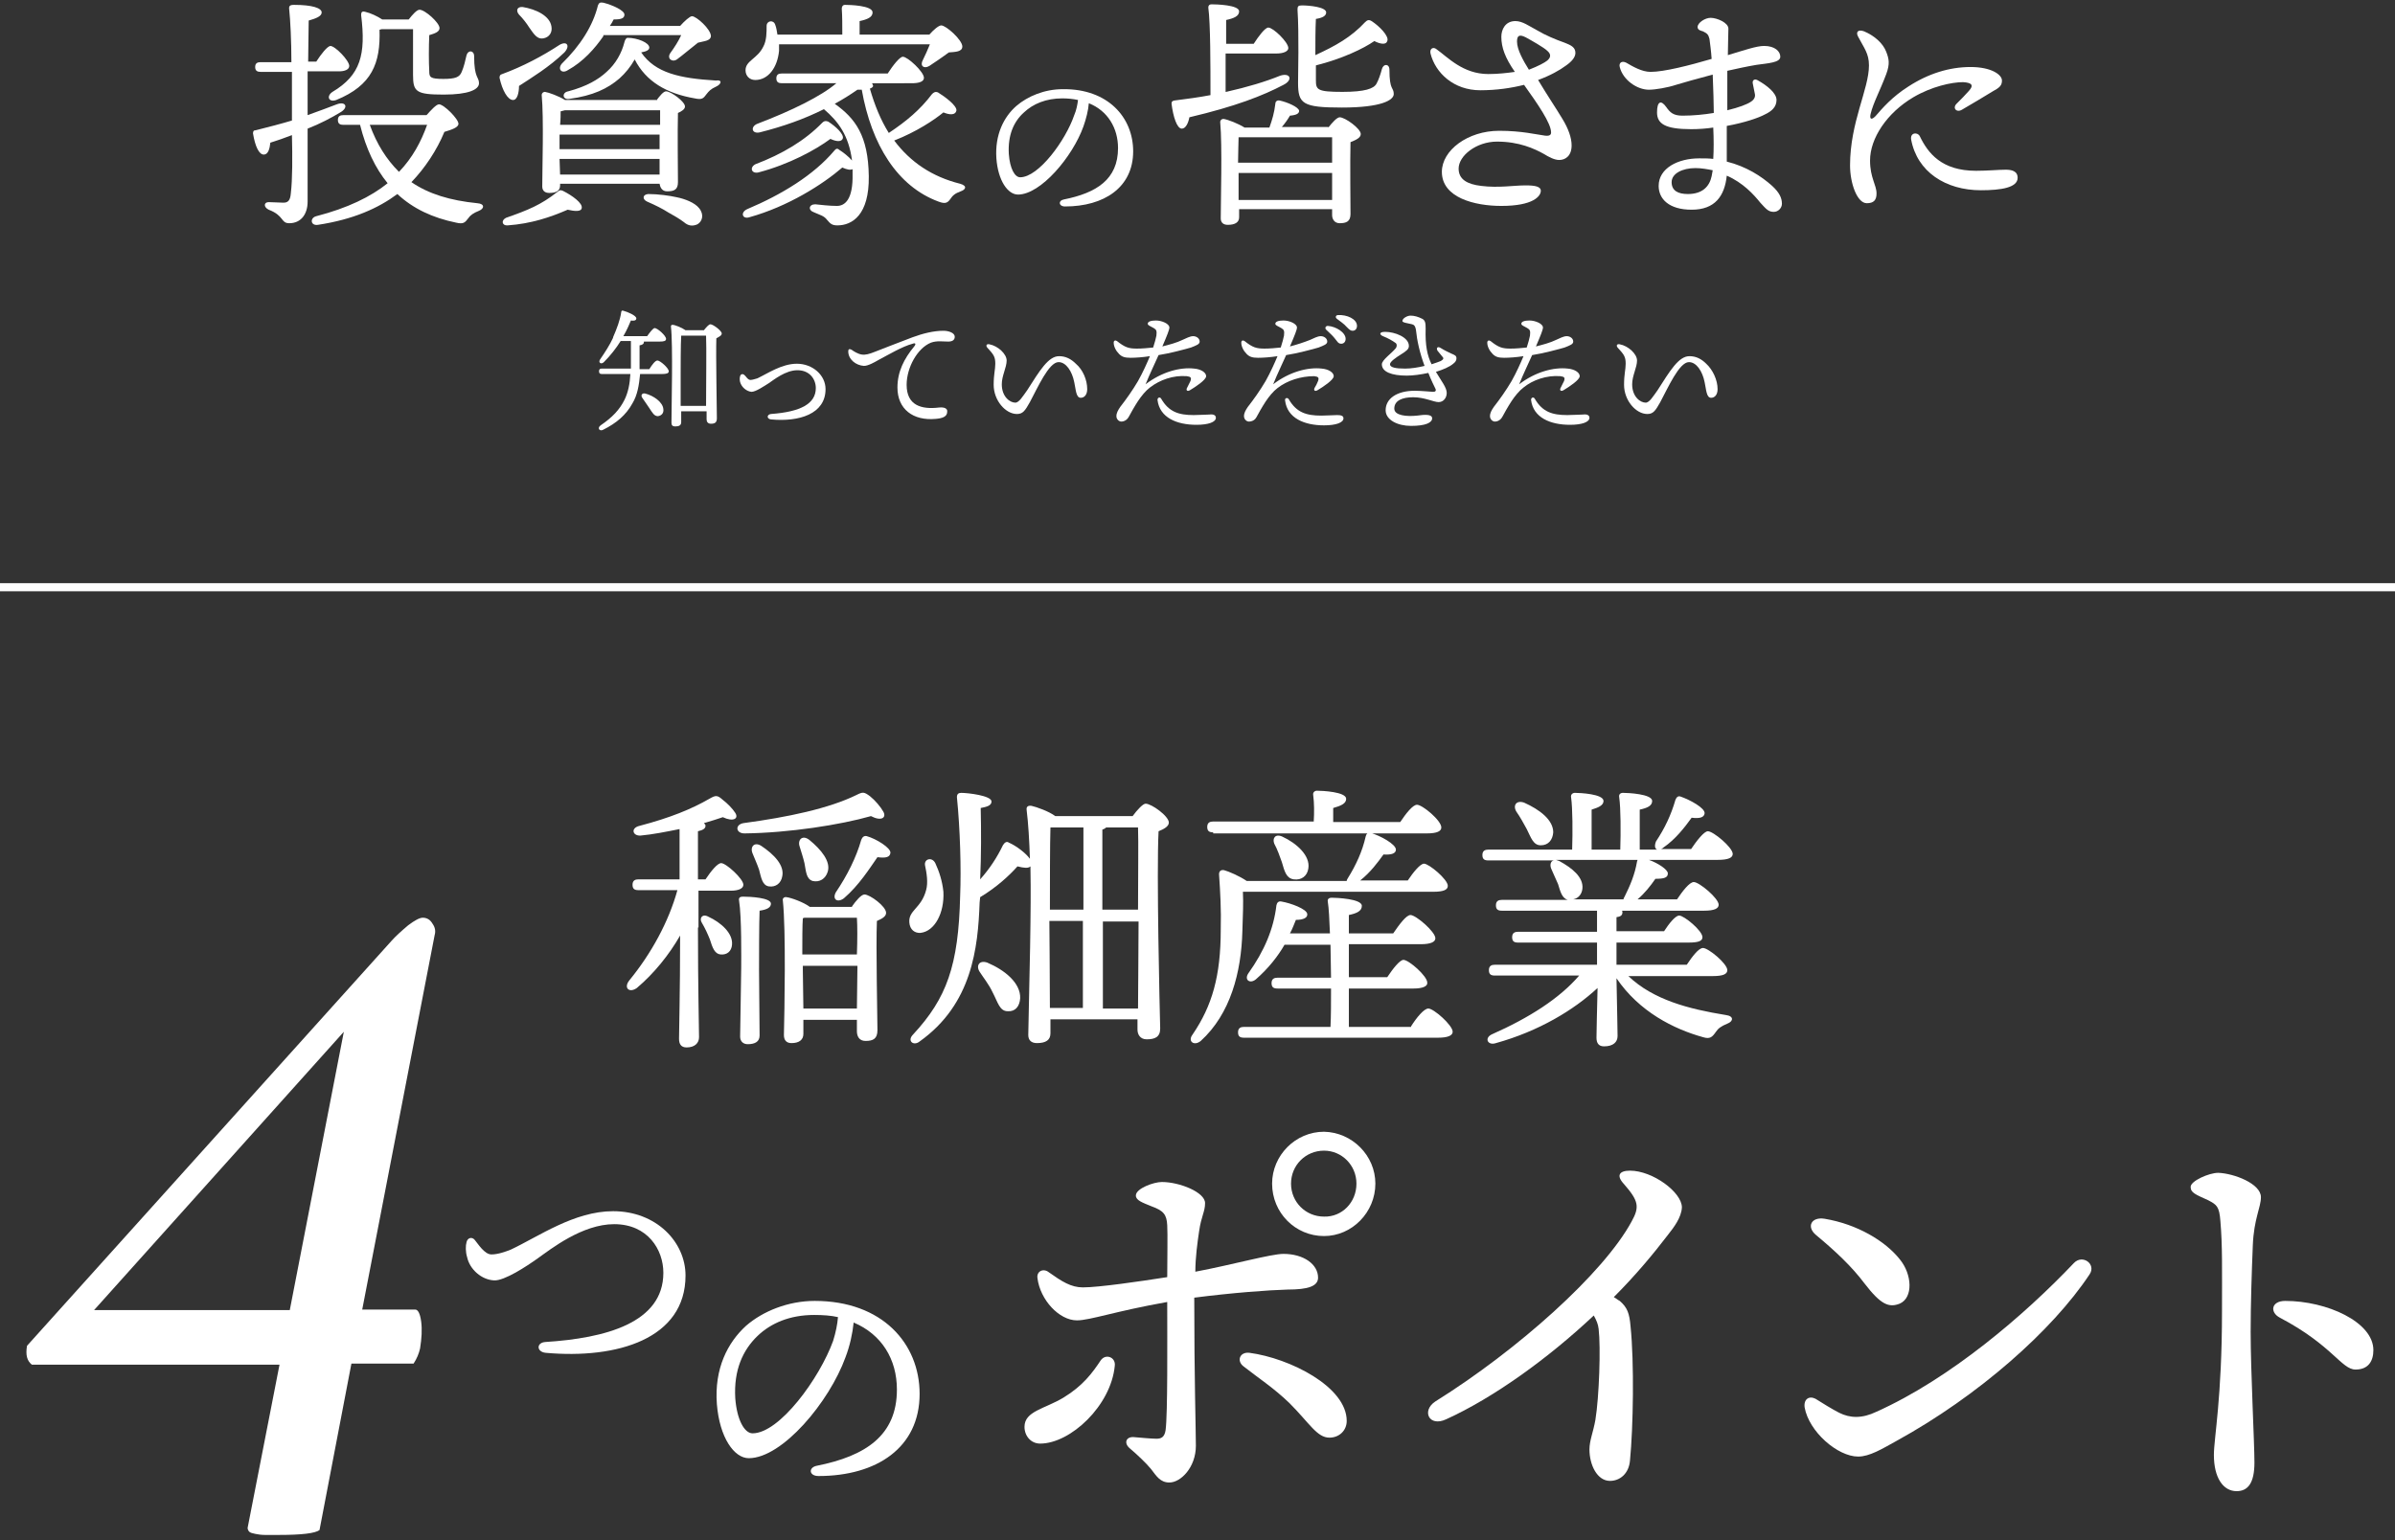
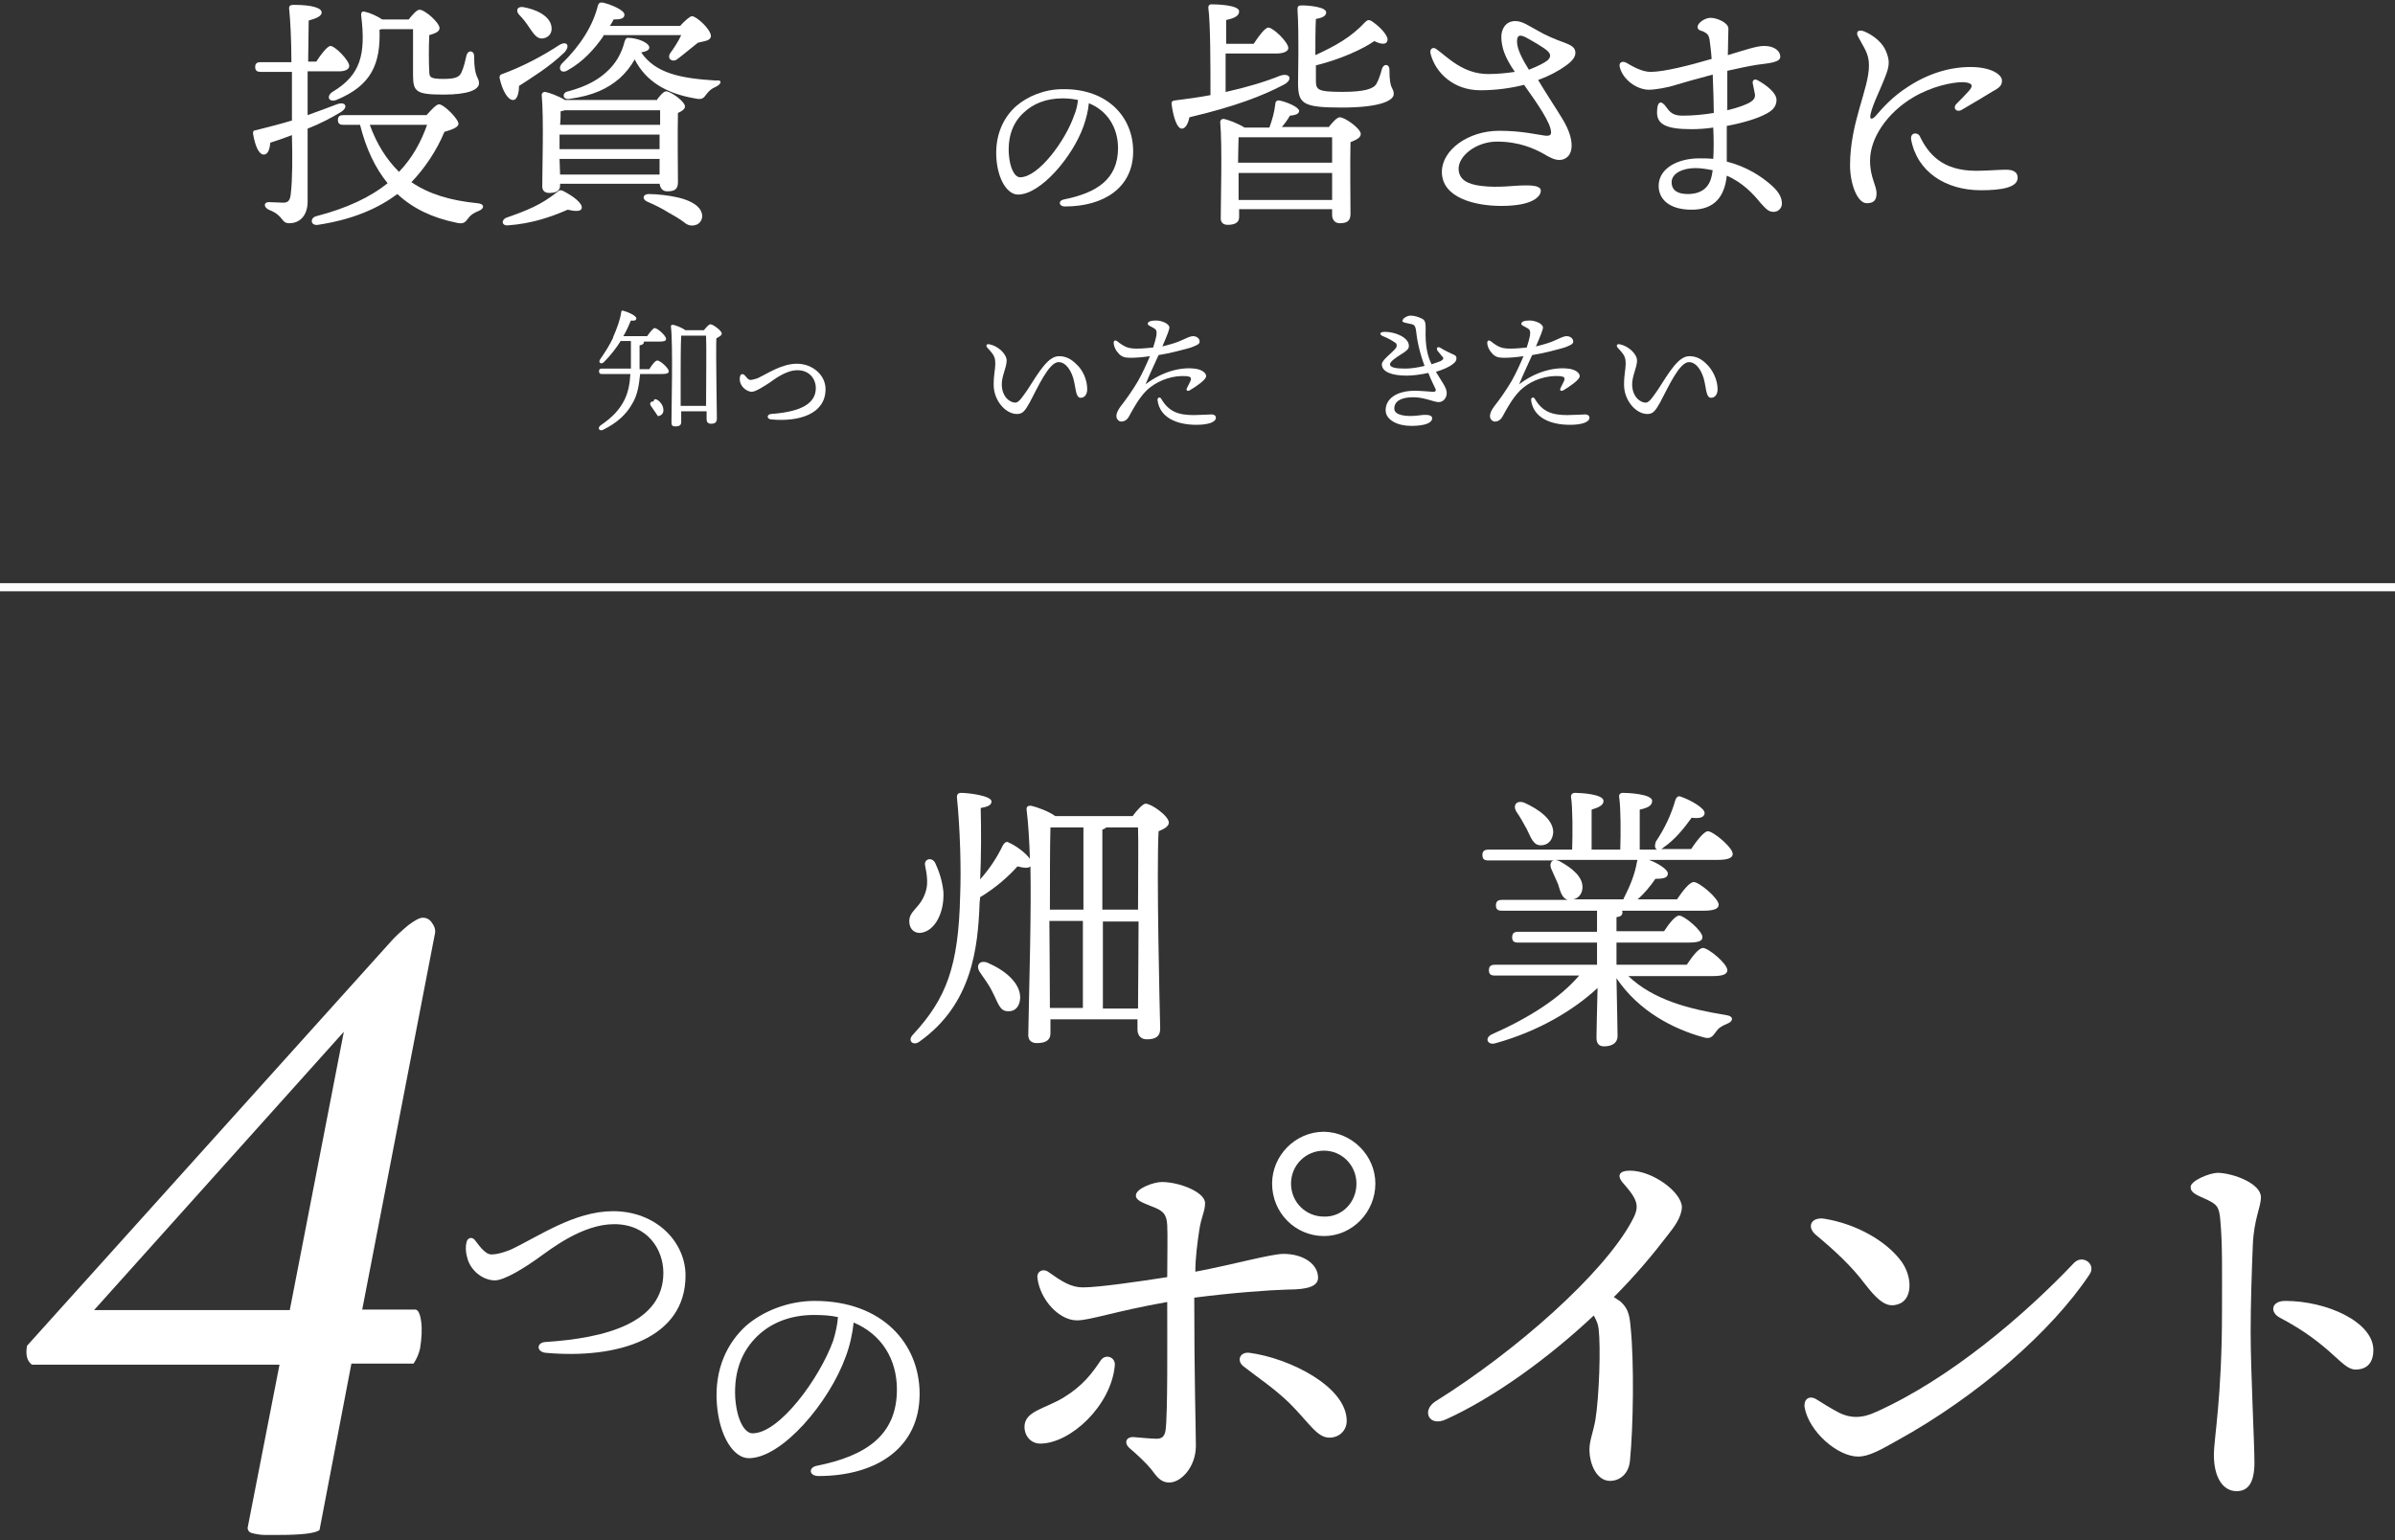
<svg xmlns="http://www.w3.org/2000/svg" version="1.1" id="title" x="0px" y="0px" viewBox="0 0 443 285" style="enable-background:new 0 0 443 285;" xml:space="preserve">
  <rect x="0" y="0" width="443" height="285" fill="#333333" stroke="none" />
  <style type="text/css">
	.st0{enable-background:new    ;}
	.st1{fill:#FFFFFF;}
</style>
  <g class="st0">
-     <path class="st1" d="M120.1,68.3c0.5-0.8,1.1-1.6,1.5-1.6c0.5,0,2.1,1.4,2.1,2c0,0.4-0.5,0.5-1.2,0.5h-4.1   c-0.2,2.1-0.5,3.9-1.4,5.4c-1.2,2.2-3,3.7-5.4,4.9c-0.7,0.4-1.2-0.3-0.5-0.8c2.2-1.5,3.5-2.9,4.4-4.7c0.7-1.4,1-3,1.1-4.8h-5.3   c-0.3,0-0.5-0.1-0.5-0.5c0-0.4,0.2-0.5,0.5-0.5h5.4c0-1.5,0-3.2,0-5.1h-1.9c-0.8,1.3-1.9,2.7-3.1,3.9c-0.5,0.5-1.1,0.1-0.7-0.5   c0.9-1.3,1.8-2.7,2.4-4c0,0,0-0.1,0-0.1c0.7-1.6,1.3-3.2,1.5-4.6c0-0.3,0.2-0.4,0.4-0.3c0.8,0.2,2.4,0.9,2.4,1.4   c0,0.4-0.4,0.5-1,0.4c-0.3,0.7-0.7,1.7-1.4,2.9h4.4c0.5-0.7,1.1-1.5,1.4-1.5c0.5,0,2.1,1.4,2.1,2c0,0.4-0.4,0.5-1.2,0.5h-2.9   c0,0,0,0.1,0,0.1c0,0.3-0.2,0.5-0.8,0.6c0,1.6,0,3.1,0,4.4H120.1z M122.7,75.7c0.1,0.7-0.3,1.2-1,1.3c-0.7,0-1-0.6-1.6-1.5   c-0.4-0.6-0.9-1.3-1.3-1.9c-0.3-0.4-0.1-0.9,0.5-0.8C120.9,73.2,122.6,74.4,122.7,75.7z M130.2,61.1c0.4-0.5,0.9-1.1,1.2-1.1   c0.5,0,2.1,1.2,2.1,1.7c0,0.4-0.5,0.6-1,0.9c-0.1,3.3,0.1,13.2,0.1,14.8c0,0.8-0.4,1-1.1,1c-0.6,0-0.8-0.4-0.8-0.8v-1.5H126v2   c0,0.6-0.4,0.8-1.1,0.8c-0.5,0-0.7-0.2-0.7-0.7c0-2.7,0.3-14.4-0.1-17.8c0-0.2,0.1-0.3,0.3-0.3c0.4,0,1.7,0.5,2.4,1H130.2z    M130.6,75.1c0-3.9,0.1-11,0-13h-4.4l-0.2,0c-0.1,1.5-0.1,6.3-0.1,7.2l0,5.8H130.6z" />
+     <path class="st1" d="M120.1,68.3c0.5-0.8,1.1-1.6,1.5-1.6c0.5,0,2.1,1.4,2.1,2c0,0.4-0.5,0.5-1.2,0.5h-4.1   c-0.2,2.1-0.5,3.9-1.4,5.4c-1.2,2.2-3,3.7-5.4,4.9c-0.7,0.4-1.2-0.3-0.5-0.8c2.2-1.5,3.5-2.9,4.4-4.7c0.7-1.4,1-3,1.1-4.8h-5.3   c-0.3,0-0.5-0.1-0.5-0.5c0-0.4,0.2-0.5,0.5-0.5h5.4c0-1.5,0-3.2,0-5.1h-1.9c-0.8,1.3-1.9,2.7-3.1,3.9c-0.5,0.5-1.1,0.1-0.7-0.5   c0.9-1.3,1.8-2.7,2.4-4c0,0,0-0.1,0-0.1c0.7-1.6,1.3-3.2,1.5-4.6c0-0.3,0.2-0.4,0.4-0.3c0.8,0.2,2.4,0.9,2.4,1.4   c0,0.4-0.4,0.5-1,0.4c-0.3,0.7-0.7,1.7-1.4,2.9h4.4c0.5-0.7,1.1-1.5,1.4-1.5c0.5,0,2.1,1.4,2.1,2c0,0.4-0.4,0.5-1.2,0.5h-2.9   c0,0,0,0.1,0,0.1c0,0.3-0.2,0.5-0.8,0.6c0,1.6,0,3.1,0,4.4H120.1z M122.7,75.7c0.1,0.7-0.3,1.2-1,1.3c-0.4-0.6-0.9-1.3-1.3-1.9c-0.3-0.4-0.1-0.9,0.5-0.8C120.9,73.2,122.6,74.4,122.7,75.7z M130.2,61.1c0.4-0.5,0.9-1.1,1.2-1.1   c0.5,0,2.1,1.2,2.1,1.7c0,0.4-0.5,0.6-1,0.9c-0.1,3.3,0.1,13.2,0.1,14.8c0,0.8-0.4,1-1.1,1c-0.6,0-0.8-0.4-0.8-0.8v-1.5H126v2   c0,0.6-0.4,0.8-1.1,0.8c-0.5,0-0.7-0.2-0.7-0.7c0-2.7,0.3-14.4-0.1-17.8c0-0.2,0.1-0.3,0.3-0.3c0.4,0,1.7,0.5,2.4,1H130.2z    M130.6,75.1c0-3.9,0.1-11,0-13h-4.4l-0.2,0c-0.1,1.5-0.1,6.3-0.1,7.2l0,5.8H130.6z" />
    <path class="st1" d="M138.8,70.3c0.4,0,0.9-0.2,1.3-0.3c1.9-0.9,4.5-2.7,7.3-2.7c2.9,0,5.3,2.1,5.3,4.7c0,4.6-4.9,6.1-10.1,5.6   c-0.8-0.1-0.8-0.9,0-1c5.5-0.4,8.3-1.9,8.3-4.8c0-1.6-1.1-3.3-3.4-3.3c-2.2,0-4.4,1.8-5.3,2.4c-0.8,0.5-2.4,1.6-3.2,1.6   c-0.9-0.1-1.8-0.8-2.1-1.8c-0.1-0.4-0.1-0.8,0-1.1c0.1-0.4,0.5-0.5,0.8-0.2C137.9,69.5,138.3,70.3,138.8,70.3z" />
-     <path class="st1" d="M159.4,65.6c0.7,0.1,1.4-0.1,2.4-0.5c1.5-0.6,4.4-1.7,7-2.7c1.9-0.7,3.9-1.2,5.7-1.2c1,0,2.1,0.4,2.1,1.1   c0,0.5-0.3,0.9-1.2,0.9c-1,0-2.1-0.2-3.2,0.2c-2.5,1-4.5,4.6-4.5,7.8c0,3.8,2.7,4.6,6,4.2c1-0.1,1.6,0.2,1.5,0.8   c0,0.9-0.9,1.2-2.1,1.3c-4.2,0.4-7.1-1.8-7.1-5.8c0-2.9,1.2-5.3,3.1-7.6c0.4-0.5,0.2-0.7-0.3-0.5c-1.9,0.5-4.4,2-6.3,3   c-0.7,0.4-1.9,1.1-2.7,1.1c-1.5-0.1-2.9-1.2-2.9-2.7c0-0.4,0.2-0.5,0.6-0.3C157.9,65,158.7,65.5,159.4,65.6z" />
    <path class="st1" d="M201.1,72c0,1-0.5,1.6-1.2,1.6c-0.9,0-0.9-1.6-1.2-2.9c-0.4-2-1.5-3.7-2.9-3.7c-1.8,0-3.9,4.8-5.3,7.4   c-0.9,1.6-1.3,2.2-2.4,2.2c-2.1,0-4.3-2.5-4.3-5.4c0-2,0.3-2.8,0.3-3.9c0-1.3-0.3-1.7-1.5-3c-0.3-0.4-0.1-0.7,0.4-0.6   c1.6,0.3,3.2,1.8,3.2,3c0,1.3-0.9,2.8-0.9,4.4c0,2.3,1.5,3.4,2.5,3.4c0.7,0,1.4-1.2,2.2-2.3c2.3-3.6,3.9-6.3,5.9-6.3   c1.2,0,2.2,0.5,3.1,1.4C200.3,68.4,201.1,70.3,201.1,72z" />
    <path class="st1" d="M212.7,71.7c-0.8,0.6-1.6,1.6-2.2,2.5c-0.6,0.9-1.5,2.5-1.7,2.9c-0.2,0.4-0.7,0.9-1.4,0.9   c-0.4,0-0.9-0.4-0.9-1c0-0.6,0.3-1.1,0.7-1.7c1.1-1.4,2.3-3.1,3.3-4.8c0.9-1.6,1.7-3.4,2.2-4.6c-1.3,0.2-2.6,0.3-3.6,0.3   c-1.1,0-1.6-0.2-2.1-0.7c-0.6-0.6-1-1.4-1-2.1c0-0.4,0.3-0.5,0.6-0.3c1.5,1.2,2.2,1.4,3.7,1.4c1,0,2-0.1,3-0.2   c0.3-0.9,0.5-1.7,0.6-2.2c0.1-0.9,0-1.1-0.5-1.4c-0.7-0.4-1.1-0.5-1.1-0.8c0-0.4,0.6-0.6,1.5-0.6c1.1,0,2.5,0.6,2.5,1.3   c0,0.4-0.4,1.4-1.3,3.5c1.2-0.3,2.7-0.7,3.7-1.2c0.7-0.3,1.4-0.7,2-0.7s1.2,0.4,1.2,1c0,0.5-0.6,0.7-1.6,1.1c-1,0.3-4,1.1-6,1.4   c-0.7,1.6-1.6,3.4-2.4,5.4c3-2.3,6.4-3.2,9-2.9c1.2,0.1,2.2,0.7,2.2,1.4s-2,2-3,2.6c-0.5,0.3-0.8,0-0.5-0.5   c0.2-0.4,0.4-0.8,0.6-1.2c0.2-0.6,0.1-0.8-0.7-0.9C217,69.4,214.5,70.3,212.7,71.7z M224.9,77.3c0,0.8-1.4,1.3-3.6,1.3   c-3.6,0-6.8-1.3-7.2-4.6c0-0.5,0.5-0.6,0.7-0.2c1.4,2.4,3.2,3,6,3c1.1,0,2.2-0.1,2.9-0.1C224.4,76.6,224.9,76.8,224.9,77.3z" />
-     <path class="st1" d="M236.3,71.8c-0.8,0.6-1.6,1.6-2.2,2.5c-0.6,0.9-1.5,2.5-1.7,2.9c-0.2,0.4-0.7,0.8-1.4,0.8   c-0.4,0-0.9-0.4-0.9-1s0.3-1.1,0.7-1.7c1.1-1.4,2.3-3.1,3.3-4.8c0.9-1.6,1.7-3.4,2.2-4.6c-1.3,0.2-2.6,0.3-3.6,0.3   c-1.1,0-1.6-0.2-2.1-0.7c-0.6-0.6-1-1.4-1-2.1c0-0.4,0.3-0.5,0.6-0.3c1.5,1.2,2.2,1.4,3.7,1.4c1,0,2-0.1,3-0.2   c0.3-0.9,0.5-1.7,0.6-2.2c0.1-0.9,0-1.1-0.5-1.4c-0.7-0.4-1.1-0.5-1.1-0.8c0-0.4,0.6-0.6,1.5-0.6c1.1,0,2.5,0.6,2.5,1.3   c0,0.4-0.4,1.4-1.3,3.5c1.2-0.3,2.7-0.8,3.7-1.2c0.7-0.3,1.4-0.7,2-0.7s1.2,0.4,1.2,1c0,0.5-0.6,0.7-1.6,1.1c-1,0.3-4,1.1-6,1.4   c-0.7,1.6-1.6,3.4-2.4,5.4c3-2.3,6.4-3.2,9-2.9c1.2,0.1,2.2,0.7,2.2,1.4s-2,2-3,2.6c-0.5,0.3-0.8,0-0.5-0.5   c0.2-0.3,0.4-0.7,0.6-1.2c0.2-0.6,0.1-0.8-0.7-0.9C240.6,69.6,238.1,70.4,236.3,71.8z M248.5,77.4c0,0.8-1.4,1.3-3.6,1.3   c-3.6,0-6.8-1.3-7.2-4.6c-0.1-0.5,0.5-0.6,0.7-0.2c1.4,2.4,3.2,3,6,3c1.1,0,2.2-0.1,2.9-0.1C248,76.8,248.5,76.9,248.5,77.4z    M248.9,62.7c0,0.6-0.4,0.9-0.8,0.9c-0.6,0-0.7-0.4-1.3-1.1c-0.4-0.5-1-1-1.5-1.5c-0.3-0.3-0.1-0.7,0.3-0.7   C247.1,60.4,248.9,61.5,248.9,62.7z M251,60.3c0,0.5-0.3,0.9-0.8,0.9c-0.4,0-0.6-0.2-1.1-0.7c-0.5-0.6-1.3-1.1-1.8-1.5   c-0.4-0.3-0.2-0.7,0.2-0.7C249.1,58.2,251,59,251,60.3z" />
    <path class="st1" d="M269.4,66.3c0,0.4-0.2,0.7-0.6,1c-0.7,0.6-1.9,1.1-3.2,1.5c1,1.7,2,2.9,2,3.9c0,0.9-0.6,1.7-1.5,1.7   c-0.9,0-2.6-0.9-4.7-0.9c-2,0-3.5,0.6-3.5,2.1c0,1.3,2.3,1.5,4.2,1.3c1.4-0.2,2.8-0.3,2.8,0.5c0,0.8-1.2,1.4-3.9,1.4   c-2.5,0-4.7-1.1-4.7-2.9c0-2.1,2-3.6,5.4-3.6c1.2,0,3.1,0.2,3.4,0.2c0.4,0,0.6-0.2,0.4-0.6c-0.2-0.4-0.8-1.6-1.3-2.9   c-1.4,0.3-2.8,0.5-4,0.5c-2.8,0-4.6-0.7-4.6-2.1c0-0.8,1.8-2,2.6-3c0.2-0.3,0.2-0.7,0-0.9c-0.7-0.5-1.4-0.9-2.4-1.3   c-0.7-0.3-0.7-0.8,0.4-0.8c1.8,0,4.4,1,4.4,2.6c0,0.6-0.4,0.9-1.5,1.6c-0.8,0.5-2,1.3-2,1.8c0,0.6,1.1,0.8,2.8,0.8   c1.1,0,2.4-0.2,3.6-0.5c-0.9-2.4-1.4-4.7-1.6-6.7c-0.1-0.6-0.3-0.9-0.7-1c-0.8-0.2-1.8-0.3-1.8-0.6c0-0.5,0.9-1,1.5-1   c0.7,0,1.4,0.2,2.2,0.6c0.5,0.3,0.6,0.7,0.6,1.8c-0.1,3.1,0.3,5,1.1,6.6c0.7-0.2,1.4-0.5,1.7-0.6c0.5-0.3,0.6-0.5,0.3-0.8   c-0.3-0.4-0.6-0.7-0.9-1.1c-0.3-0.5,0-0.9,0.6-0.5c0.8,0.5,1.3,0.7,1.9,1C269.1,65.7,269.4,65.8,269.4,66.3z" />
    <path class="st1" d="M281.8,71.7c-0.8,0.6-1.6,1.6-2.2,2.5c-0.6,0.9-1.5,2.5-1.7,2.9c-0.2,0.4-0.7,0.9-1.4,0.9   c-0.4,0-0.9-0.4-0.9-1c0-0.6,0.3-1.1,0.7-1.7c1.1-1.4,2.3-3.1,3.3-4.8c0.9-1.6,1.7-3.4,2.2-4.6c-1.3,0.2-2.6,0.3-3.6,0.3   c-1.1,0-1.6-0.2-2.1-0.7c-0.6-0.6-1-1.4-1-2.1c0-0.4,0.3-0.5,0.6-0.3c1.5,1.2,2.2,1.4,3.7,1.4c1,0,2-0.1,3-0.2   c0.3-0.9,0.5-1.7,0.6-2.2c0.1-0.9,0-1.1-0.5-1.4c-0.7-0.4-1.1-0.5-1.1-0.8c0-0.4,0.6-0.6,1.5-0.6c1.1,0,2.5,0.6,2.5,1.3   c0,0.4-0.4,1.4-1.3,3.5c1.2-0.3,2.7-0.7,3.7-1.2c0.7-0.3,1.4-0.7,2-0.7s1.2,0.4,1.2,1c0,0.5-0.6,0.7-1.6,1.1c-1,0.3-4,1.1-6,1.4   c-0.7,1.6-1.6,3.4-2.4,5.4c3-2.3,6.4-3.2,9-2.9c1.2,0.1,2.2,0.7,2.2,1.4s-2,2-3,2.6c-0.5,0.3-0.8,0-0.5-0.5   c0.2-0.4,0.4-0.8,0.6-1.2c0.2-0.6,0.1-0.8-0.7-0.9C286.1,69.4,283.5,70.3,281.8,71.7z M294,77.3c0,0.8-1.4,1.3-3.6,1.3   c-3.6,0-6.8-1.3-7.2-4.6c0-0.5,0.5-0.6,0.7-0.2c1.4,2.4,3.2,3,6,3c1.1,0,2.2-0.1,2.9-0.1C293.5,76.6,294,76.8,294,77.3z" />
    <path class="st1" d="M317.7,72c0,1-0.5,1.6-1.2,1.6c-0.9,0-0.9-1.6-1.2-2.9c-0.4-2-1.5-3.7-2.9-3.7c-1.8,0-3.9,4.8-5.3,7.4   c-0.9,1.6-1.3,2.2-2.4,2.2c-2.1,0-4.3-2.5-4.3-5.4c0-2,0.3-2.8,0.3-3.9c0-1.3-0.3-1.7-1.5-3c-0.3-0.4-0.1-0.7,0.4-0.6   c1.6,0.3,3.2,1.8,3.2,3c0,1.3-0.9,2.8-0.9,4.4c0,2.3,1.5,3.4,2.5,3.4c0.7,0,1.4-1.2,2.2-2.3c2.3-3.6,3.9-6.3,5.9-6.3   c1.2,0,2.2,0.5,3.1,1.4C316.8,68.4,317.7,70.3,317.7,72z" />
  </g>
  <g class="st0">
    <path class="st1" d="M56.9,13.3c0,2.6,0,5.3,0,8c2-0.7,3.8-1.4,5.4-2c1.6-0.6,2.2,0.5,0.8,1.4c-1.8,1.1-3.9,2.2-6.2,3.1   c0,4.6,0,9.3,0,13.5c0,2.3-1.2,4-3.4,4c-1.6,0-0.9-1.4-3.8-2.5c-1-0.5-0.9-1.4,0-1.4c0.8,0,2,0.1,2.7,0.1c0.8,0,1.3-0.3,1.4-1.8   C54.1,33.2,54.1,29,54,25c-1.3,0.5-2.7,1-4,1.4c-0.1,1.1-0.4,2.2-1.2,2.2c-0.9,0-1.6-1.5-2-3.9c0-0.4,0.1-0.6,0.5-0.6   c2.4-0.6,4.7-1.2,6.7-1.8v-0.4c0-1.5,0-4.9,0-8.6h-5.8c-0.6,0-1-0.2-1-0.9c0-0.7,0.4-0.9,1-0.9h5.7c0-4-0.2-7.8-0.4-9.7   c-0.1-0.7,0.1-0.9,0.9-0.9c3.4,0,5.1,0.6,5.1,1.4c0,0.7-1,1.1-2.4,1.5c0,2.1-0.1,4.8-0.1,7.6h1.5c0.9-1.4,2-2.8,2.6-2.9   c0.9,0,3.5,2.7,3.5,3.7c0,0.7-0.9,1-1.9,1H56.9z M78.9,21.3c0.8-0.9,1.8-2,2.3-2c0.9,0,3.6,2.7,3.6,3.6c0,0.7-1.3,1.1-2.6,1.5   c-1.4,3.4-3.6,6.7-6.1,9.3c3.2,2.2,7.2,3.4,12.2,3.9c1.4,0.1,1.3,1,0.3,1.4c-1,0.4-1.6,0.8-2,1.4c-0.6,0.8-0.9,1.1-2.2,0.8   c-4.4-0.9-8-2.6-10.9-5.3c-3.5,2.6-8.1,4.7-14.7,5.7c-1.4,0.2-1.5-1.3-0.3-1.6c5.8-1.5,10.1-3.6,13.2-6.1c-2.3-2.8-4-6.4-5.1-10.8   h-3.1c-0.6,0-1-0.2-1-0.9c0-0.7,0.4-0.9,1-0.9H78.9z M70.2,5.5c0.2,6.2-1.4,10.3-8,13c-1.4,0.5-1.9-0.7-0.7-1.5   c5.2-3.1,6.2-6.9,5.3-14.2c0-0.5,0.1-0.8,0.8-0.6c0.9,0.2,2.2,0.8,3.1,1.4h4.9c0.7-0.9,1.5-1.8,2-1.8c1,0,3.7,2.4,3.7,3.4   c0,0.7-0.9,1-1.9,1.3c-0.1,2.1-0.1,5.1,0,6.7c0,1.1,0.2,1.4,2.6,1.4c2.2,0,3-0.3,3.4-1.3c0.4-0.9,0.7-2.2,0.9-3.1   c0.3-1,1.4-0.9,1.4,0.2c0,4.1,0.9,3.8,0.9,5c0,1.2-2,2.1-6.5,2.1c-5.1,0-5.7-0.5-5.7-3.6V5.4h-5.8L70.2,5.5z M68.4,23.1   c1.3,3.6,3.1,6.4,5.4,8.7c2.5-2.6,4.1-5.6,5.2-8.7H68.4z" />
    <path class="st1" d="M92.4,14.4c0-0.4,0.1-0.6,0.5-0.7c3.8-1.4,7.4-3.3,10.6-5.4c1.4-0.8,2,0.2,0.9,1.4c-2.8,2.7-6.1,4.7-8.4,6.2   c0,1.2-0.3,2.6-1.1,2.6C93.9,18.5,92.9,16.7,92.4,14.4z M107.6,38.5c-0.1,0.7-1.3,0.6-2.6,0.3c-3.2,1.4-6.8,2.6-11.1,2.9   c-1,0.1-1.3-0.9-0.3-1.4c4-1.4,6.5-2.4,9.5-4.8c0.4-0.3,0.5-0.4,1-0.2C105.9,36.2,107.8,37.6,107.6,38.5z M96,2.7   c-0.6-0.7-0.4-1.5,0.7-1.4c2.4,0.4,5,1.6,5.3,3.6c0.2,1.1-0.4,2-1.5,2.2c-1.1,0.2-1.7-0.7-2.6-2C97.4,4.3,96.7,3.4,96,2.7z    M121.4,18.6c0.6-0.8,1.3-1.7,1.8-1.7c0.9,0,3.5,1.9,3.5,2.8c0,0.5-0.6,0.9-1.3,1.2c-0.1,3.3,0,11.1,0,12.8c0,1.4-0.7,1.7-2,1.7   c-1,0-1.3-0.8-1.4-1.4h-18.4v0.3c0,1-0.7,1.4-2,1.4c-0.8,0-1.3-0.4-1.3-1.2c0-3.2,0.3-12.6-0.1-16.9c0-0.4,0.3-0.6,0.6-0.6   c0.7,0.1,2.6,0.8,3.7,1.5H121.4z M122.1,20.4h-17.6c-0.3,0.1-0.5,0.1-0.8,0.2c0,0.5,0,1.5-0.1,2.5h18.5V20.4z M103.6,27.6H122   l0-2.7h-18.5v1.9V27.6z M103.6,32.3H122l0-2.9h-18.5L103.6,32.3z M111.6,6.7C110,9,107.9,11.4,105,13c-1.1,0.7-1.9-0.2-1.1-1.2   c3.5-3.4,5.8-7.1,6.7-10.8c0.2-0.5,0.4-0.6,1-0.5c1.6,0.4,3.9,1.4,3.9,2.2c0,0.7-0.6,0.9-2,0.9c-0.2,0.4-0.4,0.8-0.7,1.2h13   c0.8-0.9,1.8-1.8,2.2-1.8c0.8,0,3.5,2.4,3.5,3.7c-0.1,0.9-1.3,0.9-2.4,1.2c-1.3,1-2.8,2.3-3.9,3.1c-0.9,0.6-1.9-0.2-1.2-1.2   c0.8-1.1,1.5-2.2,2-3.3H111.6z M132.5,16c-1.1,0.5-1.4,0.9-1.8,1.4c-0.6,0.8-0.8,1.1-2.2,0.8c-5.2-0.9-9-3.1-11.1-7.2   c-0.8,1.4-1.7,2.5-2.8,3.5c-2.2,1.9-4.9,3.2-9.3,3.8c-1.3,0.2-1.4-1.2-0.2-1.4c3.4-0.9,5.6-2.2,7.1-3.6c1.7-1.5,2.8-3.5,3.3-5.5   c0.1-0.4,0.3-0.8,0.6-0.8c1.8,0,4,0.9,4,1.8c0,0.4-0.4,0.7-1.5,0.9c2.6,3.8,7.1,4.8,13.8,5.2C133.7,14.7,133.4,15.6,132.5,16z    M129.3,38.5c1,1.2,0.6,2.5-0.3,3c-0.9,0.4-1.7,0.3-2.5-0.4c-0.8-0.6-1.8-1.2-2.9-1.8c-1.1-0.7-2.3-1.3-3.9-2   c-0.9-0.4-0.9-1.3,0.2-1.4c1.8,0,4,0.3,5.3,0.6C126.7,36.8,128.5,37.5,129.3,38.5z" />
-     <path class="st1" d="M161.3,15.4c0.1,0.2,0.2,0.4,0.2,0.5c0,0.2-0.3,0.4-0.6,0.5c0.9,3.1,2,5.8,3.5,8.2c3.3-2.2,5.8-4.3,8-7.2   c0.3-0.3,0.6-0.5,1.1-0.3c1.3,0.8,3.6,2.5,3.4,3.4c-0.2,0.8-1.2,0.8-2.4,0.3c-1.7,1.4-5,3.6-9.1,5.2c3,4,7,6.7,12.2,8   c1.4,0.4,1,1.1,0.1,1.4c-1.1,0.4-1.5,0.8-1.9,1.4c-0.5,0.7-0.9,1-2.2,0.5c-7.6-2.8-12.4-10.5-14.2-20.7h-0.8   c-1.3,0.9-2.7,1.8-4.2,2.6c3.8,2.7,6.2,5.9,6.3,13.4c0.1,7.2-3.1,9.1-5.8,9.1c-1,0-1.3-0.3-1.9-1c-0.6-0.8-1.3-0.9-2.4-1.4   c-1.2-0.4-1-1.5,0.2-1.5c1,0.1,2.6,0.3,4,0.3c1.5,0,3-1.2,2.9-5.9l0-0.9c-0.4,0.2-1,0.1-1.9-0.3c-3.6,3.1-10,7.2-17.2,9.2   c-1.3,0.4-1.7-0.9-0.4-1.5c6.4-2.7,12.3-6.3,16.1-10.8c0.3-0.4,0.6-0.5,0.9-0.2c0.8,0.5,1.8,1.3,2.4,2c-0.6-4.6-2.5-7.2-5.2-9.5   c-3.6,1.8-7.5,3.2-11.9,4.3c-1.5,0.3-1.7-1.1-0.4-1.6c6.3-2.4,11.8-5.1,14.6-7.5h-10.1c-0.6,0-1-0.2-1-0.9c0-0.7,0.4-0.9,1-0.9   h19.6c0.9-1.4,2.2-3.1,2.8-3.1c0.9,0,3.9,2.8,3.9,3.9c0,0.7-0.9,1-2.2,1H161.3z M144.1,8.2c0,0.4,0,0.8,0,1.2   c-0.3,3.1-2,5.4-4.4,5.4c-1.1,0-1.8-0.8-1.8-1.8c0-1.8,2.2-2.1,3.3-4.4c0.6-1.1,0.6-2.6,0.6-3.8c0-1,1.3-1.2,1.6-0.2   c0.2,0.5,0.3,1.2,0.4,1.8h12c0-1.6,0-3.5-0.1-4.8c0-0.4,0.2-0.7,0.6-0.7c0.8,0,5.1,0.1,5.1,1.4c0,0.9-1,1.3-2.4,1.6v2.5h12.9   c0.7-0.8,1.7-1.7,2.2-1.7c0.9,0,3.9,2.7,3.9,3.9c0,1-1.3,1-2.5,1.1c-1.2,0.9-2.7,1.9-3.6,2.5c-1,0.6-1.8,0-1.2-1.1   c0.4-0.8,0.9-1.9,1.3-2.9H144.1z M139.7,30.4c5-1.9,9.2-4.4,12.4-7.7c0.3-0.3,0.6-0.4,1.1-0.2c1.4,0.9,2.9,2.3,2.7,3.1   c-0.2,0.6-1,0.7-2.3,0.1c-2.7,2-7.6,4.7-13.3,6.2C139,32.2,138.6,31,139.7,30.4z" />
  </g>
  <g class="st0">
    <path class="st1" d="M209.6,28c0,6.7-5.4,10.2-12.6,10.2c-1.2,0-1.3-1.1-0.2-1.3c6-1.2,10-3.7,10-9.5c0-3.7-1.9-6.9-5.4-8.3   c-0.1,1.3-0.5,2.9-1,4.3c-2,5.6-7.9,12.6-12.1,12.6c-1.9,0-3.7-2.6-4-6.7c-0.3-4.4,1.4-7.7,3.7-9.7c2.1-1.8,5.2-3.1,8.6-3.1   C204.9,16.4,209.6,21.7,209.6,28z M199.4,18.5c-0.9-0.2-1.9-0.3-2.9-0.3c-3,0-5.4,1-7.1,2.6c-1.9,1.7-3,4.2-2.8,7.7   c0.2,2.7,1.1,4.3,2.1,4.3c3.4,0,8.4-6.8,10-11.5C199.1,20.4,199.3,19.3,199.4,18.5z" />
  </g>
  <g>
    <path class="st1" d="M226.8,17c4-0.9,7.3-1.9,10-3c1.9-0.6,2.4,0.8,0.6,1.7c-3.8,2-8.9,4-17.4,6c-0.2,1.1-0.7,2.1-1.4,2.1   c-0.9,0-1.6-2.2-1.9-4.6c0-0.4,0.1-0.5,0.5-0.6c2.4-0.3,4.6-0.6,6.7-1c0-5.4,0-13.3-0.4-16.2c0-0.4,0.2-0.6,0.6-0.6   c0.8,0,5.1,0.1,5.1,1.3c0,0.9-1,1.3-2.4,1.6v4.4h5.1c0.9-1.4,2.1-3,2.7-3c0.9,0,3.7,2.7,3.7,3.8c0,0.6-0.9,1-2.2,1h-9.4V17z    M245.7,23.6c0.7-0.9,1.6-1.9,2.1-1.9c1,0,3.9,2.1,3.9,3.1c0,0.7-0.9,1.1-1.9,1.5c-0.1,3.7,0,11.5,0,13.3c0,1.4-0.8,1.7-2,1.7   c-1,0-1.4-0.8-1.4-1.5v-1.1h-17.2v1.5c0,0.9-0.7,1.4-2.1,1.4c-0.8,0-1.3-0.4-1.3-1.2c0-3.3,0.3-13.4-0.1-17.8   c0-0.4,0.3-0.6,0.6-0.6c0.8,0.1,2.8,0.9,3.9,1.6h4.6c0.5-1.4,0.9-2.7,1.1-4.4c0-0.4,0.3-0.7,0.8-0.6c1.4,0.3,3.5,1.2,3.6,1.9   c0,0.5-0.5,0.8-1.7,0.9c-0.4,0.7-0.9,1.4-1.5,2.1H245.7z M246.4,30.1c0-1.9,0-3.7,0-4.7h-17l-0.3,0c0,0.9-0.1,3-0.1,4.7H246.4z    M246.4,36.9v-4.9h-17.3v0.2l0,4.8H246.4z M257.8,17.4c0,1.1-2.2,2.5-9.6,2.5c-7.3,0-8.1-0.7-8.1-4.6c0-1.4,0.2-9-0.1-13.5   c0-0.6,0.1-0.8,0.8-0.8c1.4,0,4.5,0.3,4.5,1.3c0,0.6-0.6,1-1.9,1.2c-0.1,1.9-0.1,4.4-0.1,6.7c3.7-1.7,6.6-3.3,9.2-6.1   c0.4-0.4,0.7-0.5,1.2-0.2c1.4,0.9,3.3,2.8,2.9,3.7c-0.2,0.7-1.2,0.6-2.4,0c-2,1.4-6,3.3-10.8,4.5c0,1.1,0,2,0,2.7   c0,1.8,0.2,2.2,4.9,2.2c4.2,0,5.8-0.6,6.3-1.5c0.4-0.7,0.8-1.9,1-2.7c0.3-1.1,1.4-1,1.4,0.1C257,16.8,257.8,16.1,257.8,17.4z" />
  </g>
  <g class="st0">
    <path class="st1" d="M289,22c1.1,1.8,1.7,3.5,1.7,4.9c0,1.9-1.1,2.7-2.3,2.7c-0.9,0-2-0.6-2.8-1.1c-1.8-1-4.6-2.3-8.7-2.3   c-3.8,0-7.1,2.6-7.1,5c0,2,1.6,2.9,4.2,3.2c3.2,0.4,6-0.1,8.2-0.1c1.7,0,2.8,0.2,2.8,1c0,1-1.4,2.8-7.3,2.8c-4.9,0-11-1.5-11-6.3   c0-4,4.8-7.6,10.6-7.6c4.2,0,6.9,0.7,8.5,0.9c0.9,0.1,1.1-0.2,1.1-0.6c0-1.7-2.5-5.3-5-8.8c-2.4,0.6-5.1,1-8.1,1   c-4.9,0-8.3-3.2-9.2-6.8c-0.2-0.9,0.5-1.3,1.1-0.8c2.1,1.5,4.9,4.6,9.6,4.6c1.8,0,3.5-0.2,4.9-0.4c-1.8-2.6-2.5-4.5-2.5-6.5   c0-1.3,0.7-2.9,2.6-2.9c1.3,0,2.5,0.9,4,1.7c1.5,0.9,3.4,1.7,5.1,2.3c1.3,0.5,2,0.9,2,1.9c0,0.8-0.7,1.6-1.7,2.3   c-1.2,0.9-3,1.9-5.2,2.7C286.3,17.8,287.8,20,289,22z M280.6,7.7c0,1.5,1.2,3.6,2.2,5.2c1.8-0.7,2.9-1.3,3.4-1.7   c0.7-0.6,0.7-1.2,0-1.8c-0.6-0.6-2.9-1.9-4-2.5C281,6.3,280.6,6.6,280.6,7.7z" />
    <path class="st1" d="M329.6,37.7c0,0.8-0.7,1.5-1.5,1.5c-1,0-1.4-0.5-2.5-1.7c-1.2-1.5-3.2-3.7-6.2-5c-0.4,3.8-2.2,6.3-6.5,6.3   c-4.2,0-6.1-2-6.1-4.4c0-3.3,3.6-5.1,7.5-5.1c0.9,0,1.8,0,2.6,0.1c0.1-1.7,0.1-3.6,0-5.8c-1.3,0.2-2.7,0.3-4.1,0.3   c-4.8,0-6.3-1-6.3-3.1c0-2,0.7-2.4,1.7-1c0.7,1,1.3,1.6,3,1.6c2,0,4-0.2,5.8-0.5c0-1.7-0.1-4.4-0.2-7.1c-3,0.8-5.5,1.5-6.8,1.9   c-1.5,0.5-3.8,0.9-5,0.9c-2.2,0-4.8-1.8-5.4-4.2c-0.2-0.8,0.4-1.2,1.2-0.8c1.2,0.7,2.9,1.7,4.5,1.7c2.5,0,7.2-1.2,11.3-2.4   c-0.1-1.5-0.3-2.9-0.4-3.7c-0.2-0.8-0.4-1-1.2-1.4C314.7,5.7,314,5.6,314,5c0-0.8,1.4-1.7,2.4-1.7c1.2,0,3.3,0.9,3.3,2   c0,1-0.1,3.2-0.1,4.9c3-0.9,5.3-1.7,6.7-1.7c2,0,3,1,3,2c0,1.1-2.3,1.2-4.4,1.5c-1.8,0.3-3.6,0.7-5.4,1.1c0,1.8,0,4.2,0,7.3   c2.1-0.5,3.7-1.1,4.4-1.6c0.6-0.4,0.8-0.9,0.7-1.4c-0.1-0.6-0.3-1.4-0.4-2c-0.1-0.6,0.4-0.9,1-0.5c1.6,0.9,3.4,2.3,3.4,3.6   c0,1.3-0.9,2.1-2.2,2.7c-1.1,0.6-3.7,1.5-7,2.1c0,2.5,0,4.8,0,6.6c3.6,0.9,6.4,2.7,8.4,4.5C329.1,35.6,329.6,36.6,329.6,37.7z    M316.8,31.5c-1-0.2-2.1-0.4-3.2-0.4c-2.4,0-4.4,1-4.4,2.6s1.2,2.2,3,2.2c2.7,0,4-1.4,4.4-3.3C316.7,32.2,316.7,31.9,316.8,31.5z" />
    <path class="st1" d="M345.9,29.7c0,3.2,1.2,4.5,1.2,6.1c0,1.2-0.5,1.8-1.8,1.8c-1.8,0-3.1-3.7-3.1-7c0-8,3.5-14.1,3.5-18.5   c0-2.2-0.9-3.2-2-5.3c-0.5-0.9,0-1.4,1.1-1c1.9,0.8,3.5,2.2,4.1,3.8c0.5,1.3,0.7,2.2,0,4.1c-1.2,3.2-2.4,5.3-2.9,7.4   c-0.2,0.9,0.1,1.2,0.9,0.4c1.3-1.5,3.1-3.6,6.1-5.5c3.7-2.4,7.6-3.6,11.5-3.6c3.8,0,5.8,1.4,5.8,2.5c0,0.9-0.4,1.3-1.7,2   c-1.6,1-4,2.4-5.7,3.4c-1,0.6-1.8-0.3-1-1.1c0.8-0.8,1.7-1.7,2.3-2.4c0.9-1,0.6-1.5-1.1-1.6c-2.1,0-5.8,0.8-9.2,2.8   C349,20.9,345.9,25.6,345.9,29.7z M365.5,31.6c2.2,0,4.1-0.2,5.5-0.2c1,0,2.2,0.2,2.2,1.5c0,1.8-3,2.3-6.8,2.3   c-6.5,0-11.8-3.4-12.9-9.4c-0.2-1.3,1.2-1.4,1.6-0.6C356.6,28.3,359.1,31.6,365.5,31.6z" />
  </g>
  <path id="長方形_20" class="st1" d="M0,107.9h443v1.5H0V107.9z" />
  <g class="st0">
-     <path class="st1" d="M129.1,171.6c0,11.7,0.2,18.2,0.2,20.3c0,1.1-0.8,1.9-2.3,1.9c-1,0-1.4-0.6-1.4-1.6c0-2.1,0.2-8.1,0.2-19.1   c-2,3.5-4.8,7-8,9.7c-1.4,1-2.5,0-1.4-1.4c4.1-5,7.3-10.9,8.9-16.7h-7.2c-0.7,0-1.1-0.2-1.1-1c0-0.8,0.5-1,1.1-1h7.6v-9.3   c-2.5,0.5-5,1-7.2,1.2c-1.5,0.1-1.9-1.4-0.2-1.8c5.7-1.5,9.6-3.1,12.9-5c1.2-0.7,1.5-0.7,2.5,0.2c0.8,0.6,1.8,1.6,2.3,2.4   c0.7,1.1-0.4,1.7-2.3,0.8c-0.9,0.3-2.1,0.7-3.5,1.1c0.2,0.2,0.3,0.3,0.3,0.5c0,0.5-0.5,0.8-1.4,1v8.9h1.4c1-1.5,2.2-3,2.9-3   c0.9,0,4.1,2.9,4.1,4c0,0.7-0.9,1.1-2.3,1.1h-6V171.6z M135.4,174.8c-0.1,1.2-0.9,1.9-2.1,1.8c-1.1-0.1-1.5-1.2-2-2.8   c-0.4-1-0.9-2.1-1.5-3.1c-0.5-0.8,0.1-1.7,1.2-1.1C133.4,170.7,135.6,172.7,135.4,174.8z M137.5,152.3c8.2-1.1,15.8-2.7,20.9-5.2   c1.2-0.6,1.4-0.6,2.5,0.2c1,0.8,2,2,2.5,2.9c0.6,1.1-0.4,1.8-2.3,0.8c-5.6,1.6-15.1,3.1-23.4,3.2   C136.1,154.2,135.9,152.6,137.5,152.3z M140.5,191.6c0,1.1-0.8,1.6-2.2,1.6c-0.8,0-1.4-0.5-1.4-1.4c0-1.2,0.2-11,0.2-12.7   c0-1.8,0.1-9.4-0.4-12.5c-0.1-0.5,0.2-0.7,0.7-0.7c1.4,0,5.2,0.2,5.2,1.3c0,0.7-0.7,1.1-2.1,1.3c-0.1,2-0.1,9.5-0.1,11.1   L140.5,191.6z M144.7,162.1c-0.2,1.3-1.2,2.1-2.5,1.9c-1.2-0.2-1.4-1.6-1.8-3.1c-0.3-0.9-0.8-2-1.2-3c-0.5-1.2,0.3-2.2,1.6-1.4   C143.2,158.1,145.1,160.1,144.7,162.1z M157.6,167.7c0.7-1,1.7-2.2,2.3-2.2c1,0,4,2.2,4,3.4c0,0.7-0.8,1.1-1.7,1.5   c-0.2,4.7,0.1,17.7,0.1,20.2c0,1.6-0.8,2-2.2,2c-1.2,0-1.6-0.9-1.6-1.8v-2.1h-9.9v2.6c0,1.1-0.8,1.7-2.2,1.7   c-0.9,0-1.4-0.5-1.4-1.5c0.1-4.4,0.4-19.3-0.2-24.9c-0.1-0.4,0.3-0.7,0.7-0.6c0.8,0.1,3.1,0.9,4.3,1.8H157.6z M149.7,155.4   c2.2,1.8,4,4,3.4,5.9c-0.4,1.3-1.5,2-2.8,1.7c-1.2-0.4-1.2-1.8-1.5-3.3c-0.2-0.9-0.6-2.1-0.9-3.1   C147.5,155.4,148.4,154.4,149.7,155.4z M158.5,176.6c0.1-2.8,0.1-5.3,0-6.8h-9.7l-0.3,0.1c-0.1,1.2-0.1,4.3-0.1,6.7H158.5z    M158.5,186.6l0.1-7.9h-10.1v0.9l0.1,7H158.5z M164.7,157.8c-0.1,0.8-0.8,1-2.4,0.8c-1.4,2-3.4,5.2-6.2,7.6   c-1.2,0.9-2.2,0.2-1.5-1.1c2.1-3.1,3.8-6.5,4.7-9.7c0.2-0.5,0.5-0.8,1-0.7C162.1,155.2,164.8,156.9,164.7,157.8z" />
    <path class="st1" d="M168.2,170.7c-0.2-2.3,2.2-2.6,3.1-6c0.4-1.4,0.1-3.2-0.2-4.6c-0.2-1.2,1.3-1.6,1.9-0.4   c0.7,1.5,1.3,3.3,1.5,5.3c0.2,3.9-1.6,7.3-4.2,7.6C169.2,172.7,168.3,172,168.2,170.7z M209.5,151c0.8-1.1,1.9-2.3,2.4-2.3   c1.1,0,4.3,2.3,4.3,3.5c0,0.7-0.9,1.2-1.9,1.6c-0.4,7.6,0.2,32.5,0.3,36.5c0,1.6-1,2-2.5,2c-1.2,0-1.7-0.9-1.7-1.8v-1.9h-16.1v2.6   c0,1.2-0.8,1.8-2.5,1.8c-1,0-1.6-0.5-1.6-1.5c0-1.7,0.4-17.3,0.4-20.5c0-1.2,0.1-5.8,0-10.7c-0.4,0.4-1.2,0.3-2.4,0   c-1.5,1.7-3.9,3.9-6.9,5.7l-0.1,1c-0.3,8.4-1.4,18.8-11.1,25.7c-1.1,0.9-2.4-0.1-1.2-1.3c6.2-6.7,8.4-12.7,8.7-25.7   c0.2-4.9,0-12.3-0.6-18.2c0-0.6,0.3-0.8,0.8-0.8c1.2,0,5.6,0.5,5.6,1.6c0,0.8-1,1-2,1.2c0.1,4.2,0.1,8.8-0.1,13.2   c1.7-1.9,3.1-4,4.2-6.3c0.3-0.5,0.7-0.8,1.1-0.5c1.4,0.6,3.2,2,3.9,3c-0.1-3.3-0.3-6.6-0.6-9c-0.1-0.6,0.2-0.9,0.9-0.8   c0.9,0.2,3.2,1,4.4,1.9H209.5z M188.7,184.7c-0.1,1.5-0.9,2.5-2.3,2.4c-1.5,0-1.8-1.6-2.8-3.5c-0.7-1.5-1.7-2.7-2.4-3.8   c-0.7-1.1-0.1-2.2,1.4-1.7C185.9,179.5,188.8,181.9,188.7,184.7z M200.4,168.3v-15.2h-6.1c-0.1,2.8-0.1,11.1-0.1,15.2H200.4z    M194.1,170.4c0,1.4,0.1,10.4,0.1,16.1h6.1v-16.1H194.1z M203.9,168.3h6.6c0-6.5,0.1-12.6,0-15.2h-5.9c-0.2,0.2-0.4,0.3-0.7,0.4   V168.3z M210.5,186.6c0-3.9,0.1-10.1,0.1-16.1h-6.6v16.1H210.5z" />
-     <path class="st1" d="M229.9,165c0.1,2.2,0,4.1-0.1,7.3c-0.2,7.6-2.2,15.3-7.7,20.3c-1.2,1-2.5,0.1-1.5-1.2   c3.6-5.3,5.2-10.8,5.2-19.4c0.1-3.7-0.1-7.1-0.3-10c-0.1-0.8,0.3-1.1,0.9-1c0.8,0.2,2.9,1.1,4.2,2h18.5c0-0.2,0.1-0.3,0.2-0.5   c1.5-2.4,2.7-5,3.3-7.7c0.1-0.5,0.4-0.8,0.9-0.7c1.8,0.5,4.7,2.1,4.7,3.1c0,0.7-0.8,1-2.3,0.9c-1,1.4-2.4,3.3-4.3,4.8h8.8   c1-1.5,2.3-3.1,3-3.1c0.9,0,4.4,2.9,4.4,4.1c0,0.7-0.7,1.1-2.7,1.1H229.9z M224.4,154c-0.7,0-1.1-0.2-1.1-1c0-0.8,0.5-1,1.1-1H243   c0.1-1.6,0.1-3.4-0.1-4.9c-0.1-0.5,0.3-0.8,0.7-0.8c0.9,0,5.4,0.2,5.4,1.5c0,0.9-1,1.3-2.4,1.7v2.6H259c1-1.5,2.3-3.2,3.1-3.2   c1,0,4.5,2.9,4.5,4.2c0,0.7-0.8,1.1-2.7,1.1H224.4z M261,189.9c1-1.6,2.4-3.3,3.2-3.3c1,0,4.5,3.1,4.5,4.3c0,0.7-0.9,1.1-2.7,1.1   h-35.9c-0.7,0-1.1-0.2-1.1-1c0-0.8,0.5-1,1.1-1h16c0.1-2,0.1-4.5,0.1-7.1h-9.9c-0.7,0-1.1-0.2-1.1-1c0-0.8,0.5-1,1.1-1h9.9   c0-2.1-0.1-4.2-0.1-6.1h-8.5c-1.2,2.1-3,4.4-5.3,6.4c-1.1,0.9-2.2,0.1-1.4-1.1c3-4.2,4.7-8.3,5.2-12.6c0.1-0.5,0.4-0.8,0.9-0.7   c1.8,0.3,4.7,1.4,4.8,2.3c0.1,0.7-0.7,1.1-2.1,1.1c-0.3,0.7-0.6,1.6-1.1,2.5h7.4c-0.1-2.6-0.2-4.6-0.4-5.9   c-0.1-0.5,0.3-0.7,0.7-0.7c0.9,0,5.6,0.2,5.6,1.5c0,1-1,1.4-2.4,1.7v3.4h8.2c1.1-1.6,2.4-3.4,3.2-3.4c1,0,4.6,3.1,4.6,4.3   c0,0.7-0.9,1.1-2.7,1.1h-13.3v6.1h7.1c1-1.5,2.3-3.2,3-3.2c1,0,4.4,3,4.4,4.2c0.1,0.7-0.9,1.1-2.5,1.1h-12v7.1H261z M237.2,154.8   c2.6,1.2,5.2,3.5,4.8,5.9c-0.2,1.4-1.3,2.2-2.7,2c-1.4-0.2-1.7-1.5-2.2-3.2c-0.4-1.1-0.8-2.3-1.4-3.4   C235.3,155.1,235.9,154.2,237.2,154.8z" />
    <path class="st1" d="M301.2,180.6c4.6,4.4,11.2,6.1,18,7.2c1.6,0.2,1.4,1.2,0.3,1.6c-1.2,0.5-1.7,0.9-2.1,1.5c-0.7,1-1.1,1.4-2.4,1   c-5.4-1.5-11.8-4.7-16-10.9c0.1,5.7,0.2,9.3,0.2,10.7c0,1.1-0.8,1.9-2.5,1.9c-1,0-1.4-0.6-1.4-1.6c0-1.5,0.1-4.5,0.2-9.2   c-4.4,4.1-10.9,8-18.8,10.2c-1.5,0.5-2.2-0.9-0.8-1.6c7-3.1,12.6-6.7,16.2-10.9h-15.6c-0.7,0-1.1-0.2-1.1-1c0-0.8,0.5-1,1.1-1h18.9   v-4.1h-14.6c-0.7,0-1.1-0.2-1.1-1c0-0.8,0.5-1,1.1-1h14.6v-3.9h-17.6c-0.7,0-1.1-0.2-1.1-1c0-0.8,0.5-1,1.1-1h12.2   c-1.1-0.3-1.4-1.6-1.8-2.9c-0.4-0.9-0.8-1.8-1.2-2.7c-0.4-0.8-0.2-1.6,0.4-1.7h-12.1c-0.7,0-1.1-0.2-1.1-1c0-0.8,0.5-1,1.1-1h15.5   c0.1-3.2,0.1-7.6-0.2-9.7c-0.1-0.5,0.3-0.8,0.7-0.8c0.9,0,5.3,0.2,5.3,1.5c0,0.8-0.9,1.2-2.2,1.6v7.4h5.3c0.1-3.2,0.1-7.6-0.2-9.7   c-0.1-0.5,0.2-0.8,0.7-0.8c0.9,0,5.4,0.2,5.4,1.5c0,0.9-0.9,1.3-2.3,1.6v7.4h3.2c-0.4-0.2-0.5-0.7-0.2-1.5c1.6-2.4,2.8-4.9,3.6-7.7   c0.2-0.5,0.5-0.8,1-0.6c1.7,0.6,4.5,2.1,4.4,3.1c-0.1,0.7-0.8,1-2.4,0.8c-1.3,1.8-3,4-5.2,5.5c-0.2,0.2-0.4,0.3-0.6,0.3h5.7   c1-1.5,2.4-3.3,3.1-3.3c1,0,4.6,3,4.6,4.2c0,0.7-0.8,1.1-2.8,1.1H305c1.7,0.6,3.5,1.8,3.5,2.5c0,0.8-0.7,1-2.3,1   c-0.9,1.3-2,2.7-3.3,3.8h7.3c1-1.5,2.3-3.2,3.1-3.2c1,0,4.6,3,4.6,4.2c0,0.7-0.8,1.1-2.7,1.1h-15.2c0.1,0.1,0.1,0.2,0.1,0.3   c0,0.6-0.4,0.8-1.1,0.9v2.6h8.8c0.9-1.4,2.1-2.9,2.8-2.9c0.9,0,4.3,2.8,4.3,4c0,0.7-0.7,1-2.6,1h-13.3v4.1H312c1-1.5,2.2-3.1,3-3.1   c1,0,4.5,2.9,4.5,4.1c0,0.7-0.7,1.1-2.7,1.1H301.2z M280.5,150.2c-0.7-1.1-0.1-2.2,1.4-1.7c2.9,1.3,5.4,3.2,5.4,5.5   c-0.1,1.4-0.9,2.4-2.3,2.4c-1.4,0-1.8-1.4-2.6-3C281.8,152.3,281.2,151.2,280.5,150.2z M287.8,159.1c0.2,0.1,0.4,0.1,0.6,0.2   c2.4,1.3,4.5,3,4.3,5.1c-0.1,1-0.7,1.8-1.7,2h9.3c0-0.2,0.1-0.3,0.2-0.5c1-2,1.9-4.1,2.3-6.5c0-0.1,0.1-0.2,0.1-0.3H287.8z" />
  </g>
  <g class="st0">
    <path class="st1" d="M78.2,169.8c0.8,0,1.4,0.4,1.8,1.1c0.5,0.7,0.6,1.4,0.4,2.1L67,242.3h9.8c0.5,0,0.9,0.7,1.1,2.2   c0.2,1.5,0.1,3.1-0.2,5c-0.2,0.9-0.6,1.9-1.2,2.8H65l-5.9,30.8c-0.8,0.6-3.3,0.9-7.5,0.9c-1,0-1.9,0-2.6,0c-0.7,0-1.3-0.1-1.8-0.2   s-0.9-0.2-1.1-0.4c-0.2-0.2-0.3-0.5-0.3-0.7l5.9-30.2H5.9C5,251.8,4.7,250.7,5,249l67.4-74.9c0.8-0.9,1.8-1.8,3.1-2.9   C76.7,170.3,77.6,169.8,78.2,169.8z M63.6,190.9l-46.2,51.5h36.2L63.6,190.9z" />
  </g>
  <g class="st0">
    <path class="st1" d="M90.9,232.1c1.2,0,2.6-0.5,3.6-0.9c5.1-2.4,11.7-7.1,18.9-7.1c8,0,13.4,5.7,13.4,11.9   c0,11.7-12.6,15.5-25.9,14.3c-1.7-0.2-1.7-1.9,0-2c11-0.7,21.8-3.5,21.8-12.8c0-4.3-2.9-9-9.1-9c-5.9,0-11.7,4.6-14.1,6.3   c-2.1,1.5-6.2,4.2-8.1,4.1c-2.3-0.1-4.5-2-5-4.3c-0.3-1-0.3-2.1-0.1-2.8c0.2-0.8,1-1,1.5-0.4C88.4,230.1,89.6,232.1,90.9,232.1z" />
  </g>
  <g class="st0">
    <path class="st1" d="M170.1,257.9c0,10-8,15.2-18.7,15.2c-1.8,0-1.9-1.6-0.3-1.9c9-1.8,14.8-5.6,14.8-14.1c0-5.6-2.8-10.2-8-12.4   c-0.2,2-0.7,4.3-1.5,6.4c-3,8.3-11.7,18.7-17.9,18.7c-2.7,0-5.4-3.8-5.9-10c-0.5-6.6,2-11.4,5.4-14.5c3.1-2.7,7.8-4.6,12.7-4.6   C163.2,240.7,170.1,248.6,170.1,257.9z M155,243.7c-1.3-0.3-2.8-0.4-4.4-0.4c-4.5,0-8,1.5-10.5,3.9c-2.7,2.6-4.4,6.3-4.1,11.5   c0.3,4,1.7,6.5,3.2,6.5c5,0,12.4-10.2,14.9-17.1C154.6,246.5,154.9,245,155,243.7z" />
  </g>
  <g class="st0">
    <path class="st1" d="M206.2,252.7c-0.7,7.4-8.2,14.4-13.8,14.4c-1.7,0-2.9-1.4-2.9-3.1c0-2.9,3.7-3.3,7.2-5.4   c3.6-2.2,5.3-4.5,6.9-6.9C204.5,250.4,206.4,251.1,206.2,252.7z M220.9,240.1c0,14.9,0.3,24.6,0.3,27.4c0,4-2.8,6.8-4.9,6.8   c-1.7,0-2.4-1.2-3.4-2.5c-0.9-1.1-2.6-2.7-3.9-3.8c-1.2-1-0.7-2.2,0.7-2.1c1.2,0.1,3.3,0.3,4.2,0.3c0.8,0,1.5-0.2,1.7-1.6   c0.4-3,0.3-16.5,0.3-23.7c-9.6,1.7-14.3,3.4-16.7,3.4c-3.3,0-6.8-3.8-7.3-7.8c-0.2-1.3,1.1-1.9,2.1-1.1c2.4,1.7,4.1,2.8,6.3,2.8   c2.9,0,10.5-1.1,15.6-1.9c0-3.3,0.1-8,0-9.6c-0.1-2-0.7-2.7-2.9-3.5c-1.7-0.7-2.9-1.1-2.9-2c0-1.3,3.3-2.5,4.8-2.5   c3.3,0,8,1.9,8,3.9c0,1.6-0.7,2.4-1.1,5.2c-0.3,2-0.7,4.9-0.7,7.5c6.9-1.3,14-3.3,16.3-3.3c3.7,0,6.4,1.9,6.4,4.4   c0,1.6-1.9,2.2-5.6,2.2C234.6,238.7,227.9,239.2,220.9,240.1z M249.1,262.9c0,1.8-1.4,3.1-3.2,3.1c-2.3,0-3.7-2.7-7.4-6.4   c-2.9-2.8-5.7-4.6-8.5-6.8c-1.3-1-0.7-2.7,1.1-2.5C238.6,251.3,249.1,256.6,249.1,262.9z M254.4,219c0,5.3-4.3,9.7-9.5,9.7   c-5.3,0-9.6-4.3-9.6-9.7c0-5.2,4.3-9.6,9.6-9.6C250.1,209.5,254.4,213.8,254.4,219z M250.9,219c0-3.4-2.7-6.1-6-6.1   c-3.4,0-6.1,2.7-6.1,6.1c0,3.4,2.7,6.1,6.1,6.1C248.2,225.2,250.9,222.5,250.9,219z" />
    <path class="st1" d="M308.5,228.5c-2.6,3.4-5.9,7.4-10,11.5c0.4,0.2,0.7,0.5,1.1,0.7c1.4,1.2,1.8,2.3,2,4.7   c0.7,6.7,0.5,18.7-0.1,24.8c-0.2,2.5-1.9,3.8-3.7,3.8c-2.4,0-3.8-3-3.8-5.8c0-1.7,0.7-3.2,1.1-5.5c0.7-4.3,1-13.4,0.6-16.8   c-0.1-0.9-0.4-1.6-0.9-2.5c-8.4,7.9-18.5,15.2-27.3,19.2c-3.2,1.5-4.6-1.6-2-3.3c15.2-9.5,31.1-23.7,36.3-33.3   c1.5-2.7,1.3-3.8-1.4-6.9c-1.5-1.6-0.9-2.5,1.1-2.5c4.2,0,9.6,4,9.6,6.8C311,225.3,309.6,227.1,308.5,228.5z" />
    <path class="st1" d="M340.2,261.4c2,1,4.2,1.1,6.9-0.2c13.6-6.1,27.4-17.9,36.5-27.5c1.6-1.7,4.2,0.2,2.9,2.1   c-6.9,10.4-20.6,22.5-35.7,30.8c-2.7,1.5-5,2.9-7.1,2.9c-3.8,0-9.1-4.6-9.9-9.1c-0.2-1.5,0.8-2.2,2-1.6   C336.9,259.5,339,260.8,340.2,261.4z M337.5,225.5c6,1,11.2,4.1,13.9,7.5c2.3,2.8,2.5,7.1,0,8.2c-2,0.8-3.5,0.2-6.5-3.7   c-2.4-3.2-5.4-6-9-9C334.1,227,335,225.1,337.5,225.5z" />
    <path class="st1" d="M418.2,221.5c0,1.9-1.3,4-1.5,8.9c-0.2,4.9-0.4,10.9-0.4,16c0,7.3,0.7,20.5,0.7,24.2c0,3.8-1.2,5.3-3.3,5.3   c-2.5,0-4.2-2.5-4.2-6.7c0-3.1,1.5-10.5,1.5-26.6c0-7.8,0.1-12.1-0.3-16.7c-0.2-2.7-0.7-3-2.2-3.8c-2.4-1.1-3.3-1.4-3.3-2.5   c0-1.1,3.4-2.6,5.1-2.6C413.2,217.1,418.2,219,418.2,221.5z M422.7,240.7c7.7,0,16.3,3.9,16.3,9.1c0,2-0.9,3.6-3.3,3.6   c-2.6,0-4.3-4.5-14-9.6C419.8,242.8,420.1,240.7,422.7,240.7z" />
  </g>
</svg>